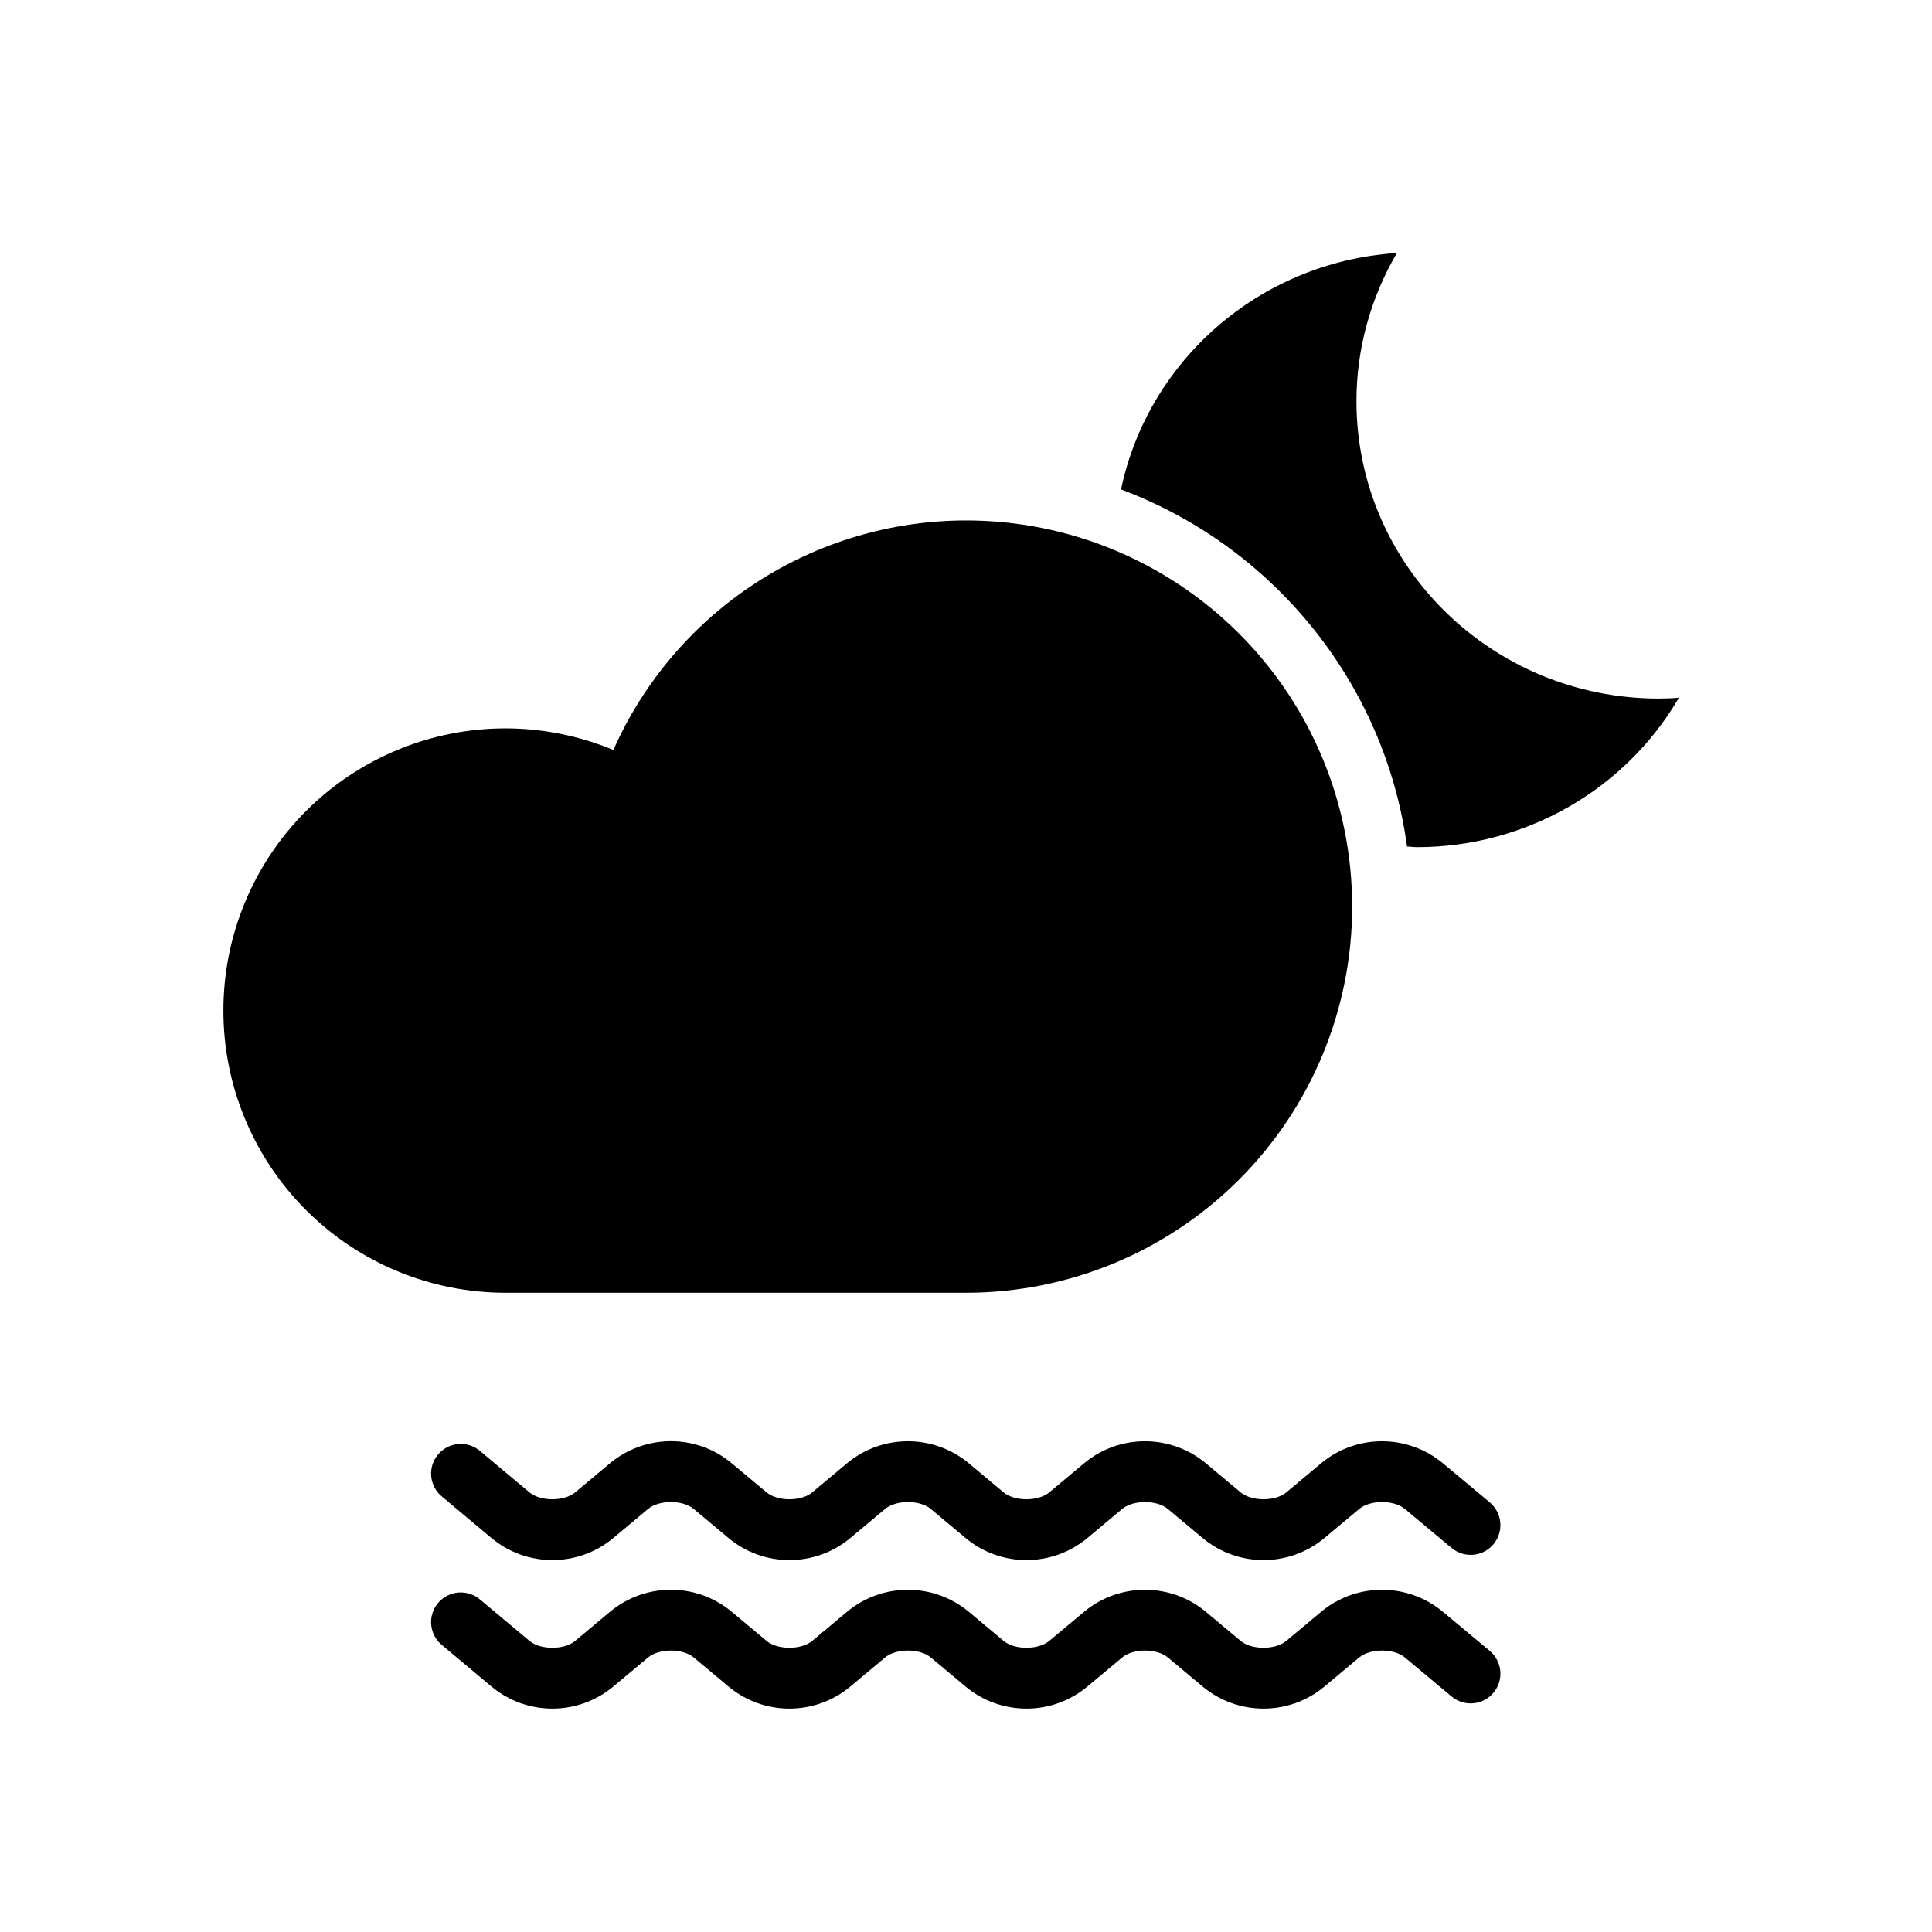
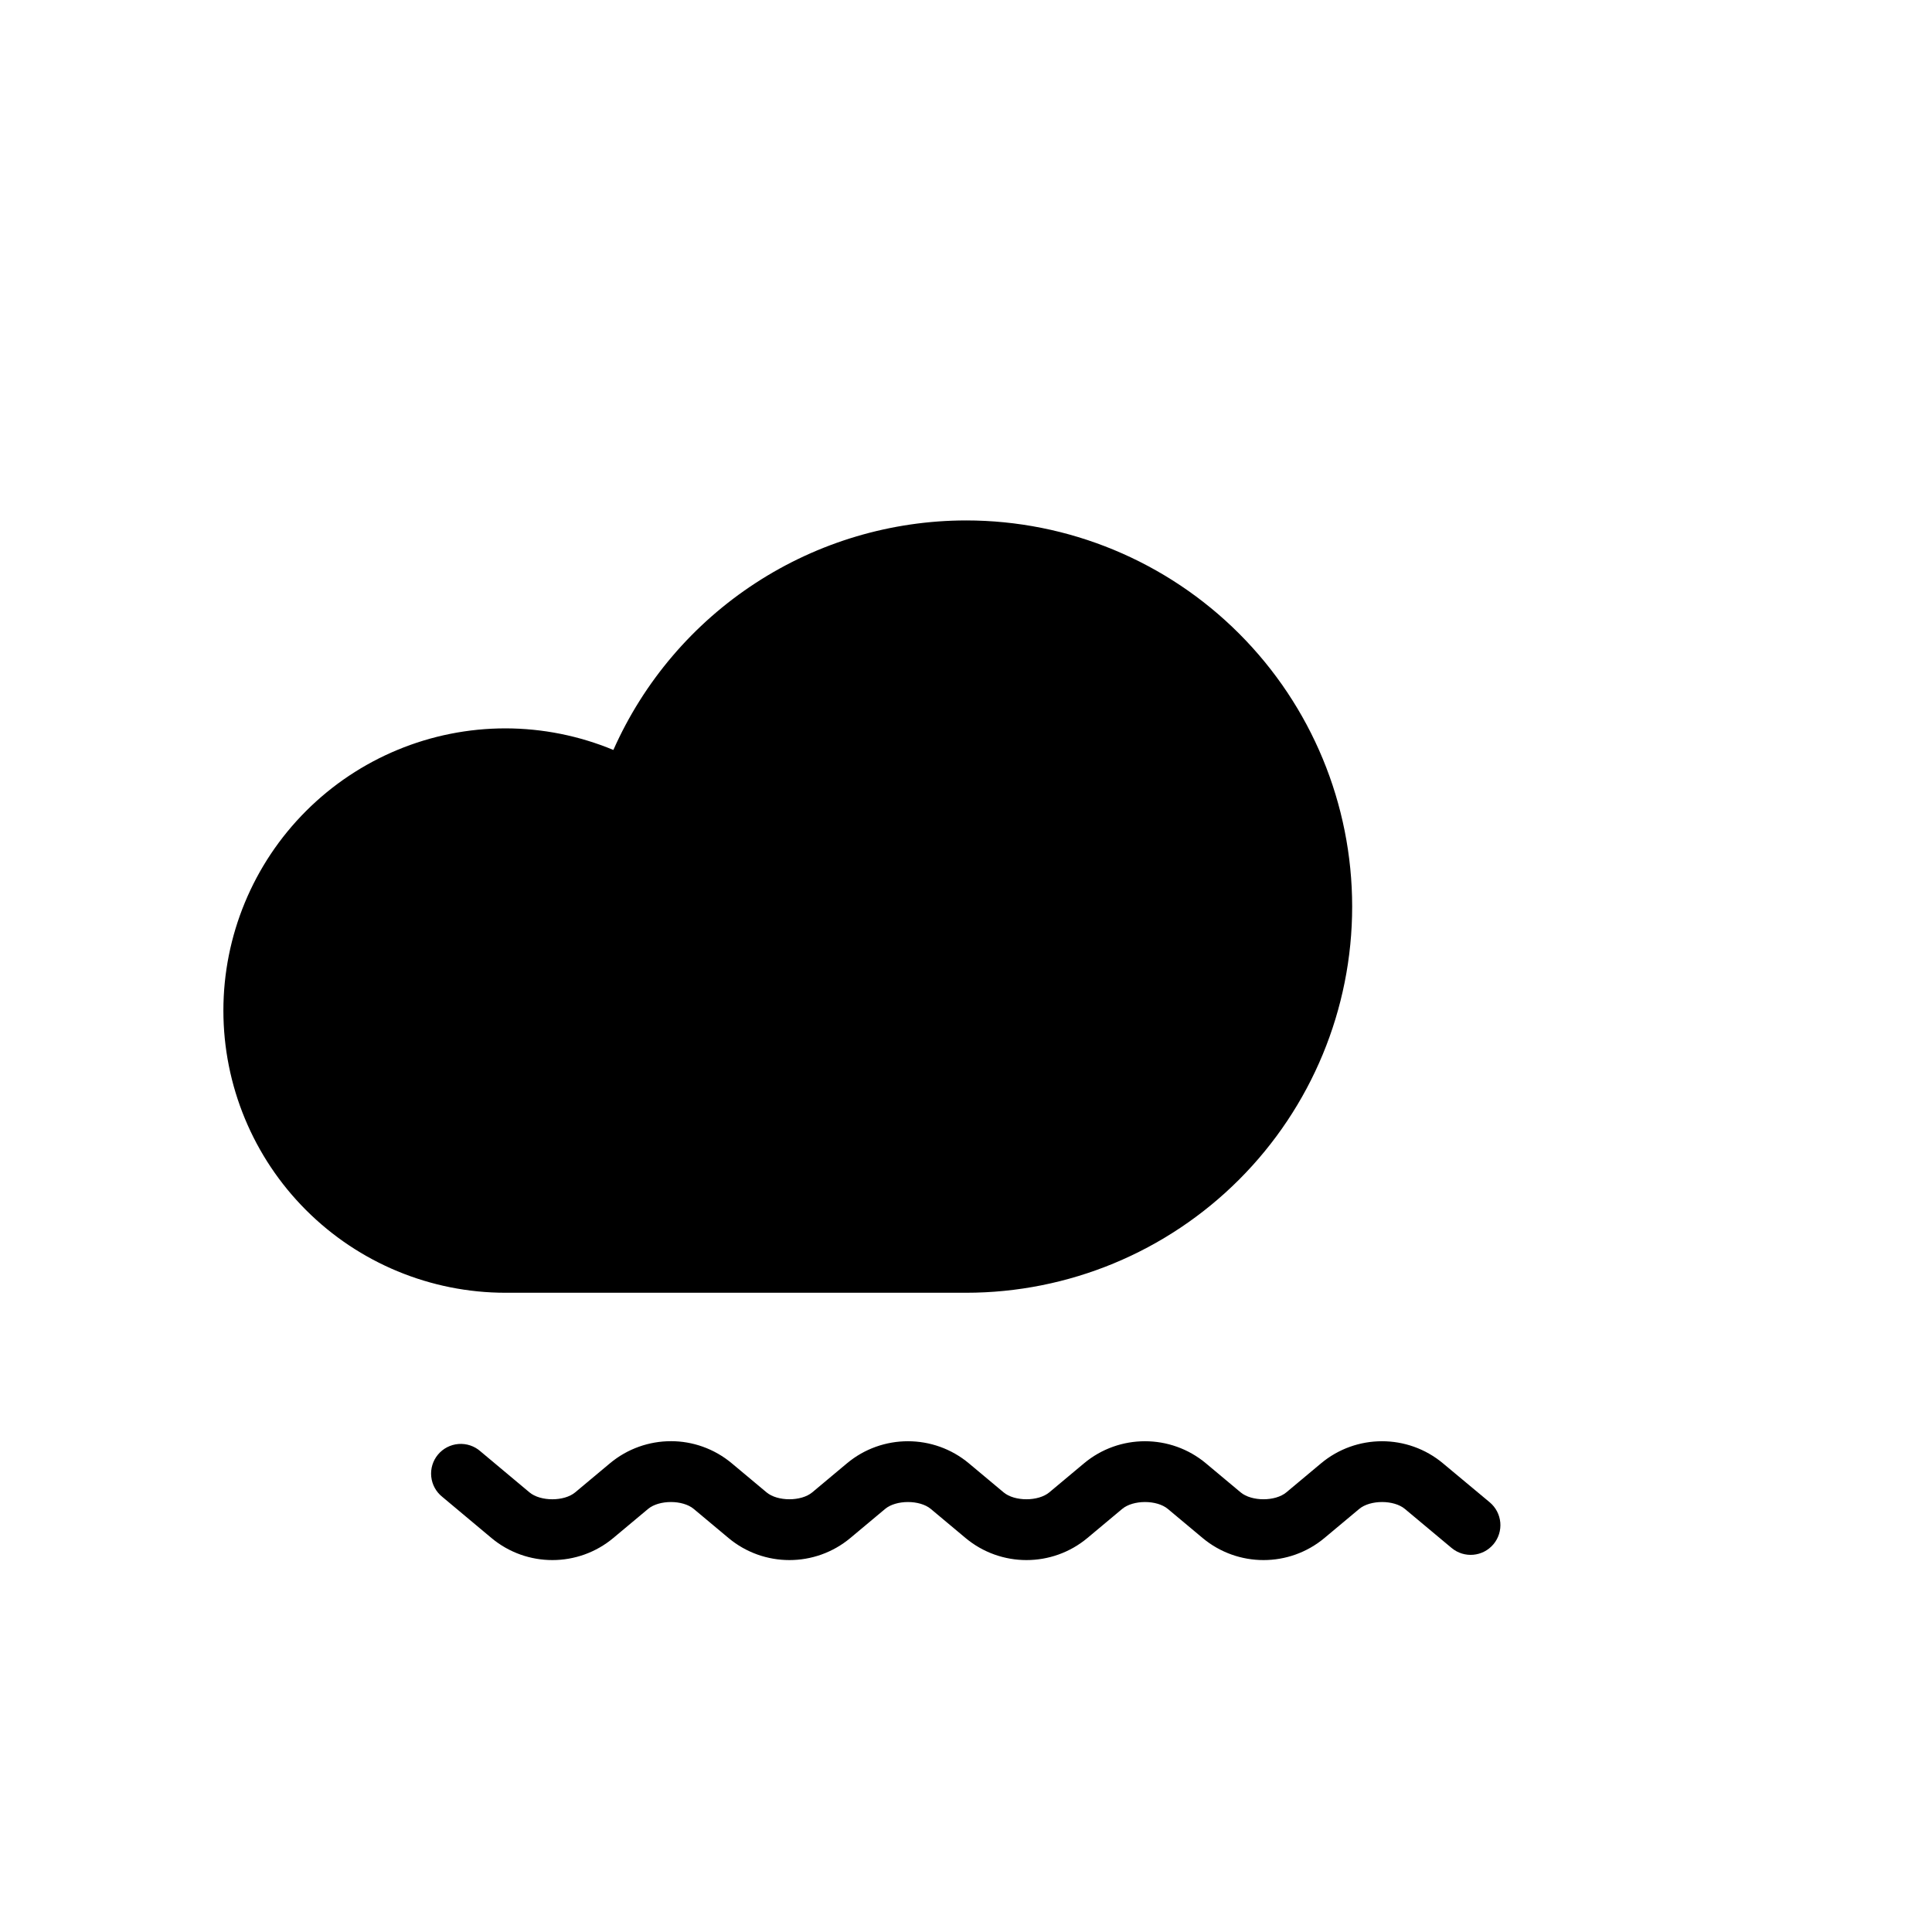
<svg xmlns="http://www.w3.org/2000/svg" fill="#000000" width="800px" height="800px" version="1.1" viewBox="144 144 512 512">
  <g>
-     <path d="m513.84 211.07c-36.398 2.535-65.633 28.742-72.754 62.637 40.062 14.973 69.875 51.055 75.797 94.648 0.867 0 1.742 0.156 2.613 0.156 28.684 0 55.164-15.133 69.434-39.605-1.77 0.156-3.543 0.203-5.32 0.219-44.258 0-80.133-35.285-80.133-78.812 0-13.777 3.707-27.305 10.703-39.238z" />
    <path d="m400 281.92c-19.793 0.02-39.152 5.773-55.738 16.57-16.586 10.793-29.684 26.168-37.711 44.254-9.055-3.758-18.762-5.703-28.57-5.719-19.832 0-38.855 7.879-52.879 21.906-14.023 14.023-21.902 33.043-21.902 52.879 0 19.832 7.879 38.855 21.902 52.879 14.023 14.027 33.047 21.906 52.879 21.906h122.02c27.141 0 53.168-10.781 72.359-29.977 19.195-19.191 29.977-45.219 29.977-72.359 0-27.145-10.781-53.172-29.977-72.363-19.191-19.191-45.219-29.977-72.359-29.977z" />
    <path d="m321.8 525.93c-5.742 0-11.504 1.965-16.176 5.875l-9.195 7.688c-2.922 2.441-9.191 2.441-12.113 0-4.266-3.57-13.008-10.887-13.008-10.887v-0.004c-1.594-1.398-3.688-2.094-5.801-1.93-2.117 0.164-4.078 1.176-5.438 2.805-1.359 1.629-2.004 3.738-1.785 5.848 0.215 2.113 1.277 4.047 2.938 5.363 0 0 8.746 7.32 13.008 10.887 9.344 7.816 22.973 7.816 32.316 0l9.195-7.688c2.922-2.445 9.195-2.445 12.113 0l9.195 7.688c9.344 7.816 22.973 7.816 32.316 0l9.195-7.688c2.922-2.445 9.195-2.445 12.117 0l9.191 7.688c9.344 7.816 22.973 7.816 32.32 0l9.195-7.688c2.922-2.445 9.195-2.445 12.113 0l9.195 7.688c9.344 7.816 22.973 7.816 32.316 0l9.195-7.688c2.922-2.445 9.195-2.445 12.113 0 4.172 3.488 12.363 10.332 12.363 10.332h0.004c3.336 2.793 8.309 2.352 11.102-0.984 1.34-1.602 1.992-3.672 1.809-5.754-0.188-2.082-1.191-4.004-2.793-5.348 0 0-8.223-6.844-12.395-10.332-9.344-7.812-22.973-7.812-32.316 0l-9.195 7.688c-2.922 2.441-9.191 2.441-12.113 0l-9.195-7.688c-9.344-7.812-22.973-7.812-32.316 0l-9.195 7.688c-2.922 2.441-9.195 2.441-12.113 0l-9.195-7.688c-9.344-7.812-22.973-7.812-32.32 0l-9.191 7.688c-2.922 2.441-9.195 2.441-12.117 0l-9.195-7.688c-4.672-3.906-10.402-5.875-16.141-5.875z" fill-rule="evenodd" />
-     <path d="m321.8 565.29c-5.742 0-11.504 1.965-16.176 5.875l-9.195 7.688c-2.922 2.441-9.191 2.441-12.113 0-4.266-3.57-13.008-10.887-13.008-10.887-1.594-1.402-3.688-2.098-5.801-1.934-2.117 0.164-4.078 1.176-5.438 2.805s-2.004 3.738-1.785 5.848c0.215 2.113 1.277 4.047 2.938 5.363 0 0 8.746 7.32 13.008 10.887 9.344 7.816 22.973 7.816 32.316 0l9.195-7.688c2.922-2.445 9.195-2.445 12.113 0l9.195 7.688c9.344 7.816 22.973 7.816 32.316 0l9.195-7.688c2.922-2.445 9.195-2.445 12.117 0l9.191 7.688c9.344 7.816 22.973 7.816 32.32 0l9.195-7.688c2.922-2.445 9.195-2.445 12.113 0l9.195 7.688c9.344 7.816 22.973 7.816 32.316 0l9.195-7.688c2.922-2.445 9.195-2.445 12.113 0 4.172 3.488 12.363 10.332 12.363 10.332h0.004c3.336 2.793 8.309 2.356 11.102-0.984 1.34-1.602 1.992-3.672 1.809-5.754-0.188-2.082-1.191-4.004-2.793-5.348 0 0-8.223-6.844-12.395-10.332-9.344-7.812-22.973-7.812-32.316 0l-9.195 7.688c-2.922 2.441-9.191 2.441-12.113 0l-9.195-7.688c-9.344-7.812-22.973-7.812-32.316 0l-9.195 7.688c-2.922 2.441-9.195 2.441-12.113 0l-9.195-7.688c-9.344-7.812-22.973-7.812-32.32 0l-9.191 7.688c-2.922 2.441-9.195 2.441-12.117 0l-9.195-7.688c-4.672-3.906-10.402-5.875-16.141-5.875z" fill-rule="evenodd" />
  </g>
</svg>